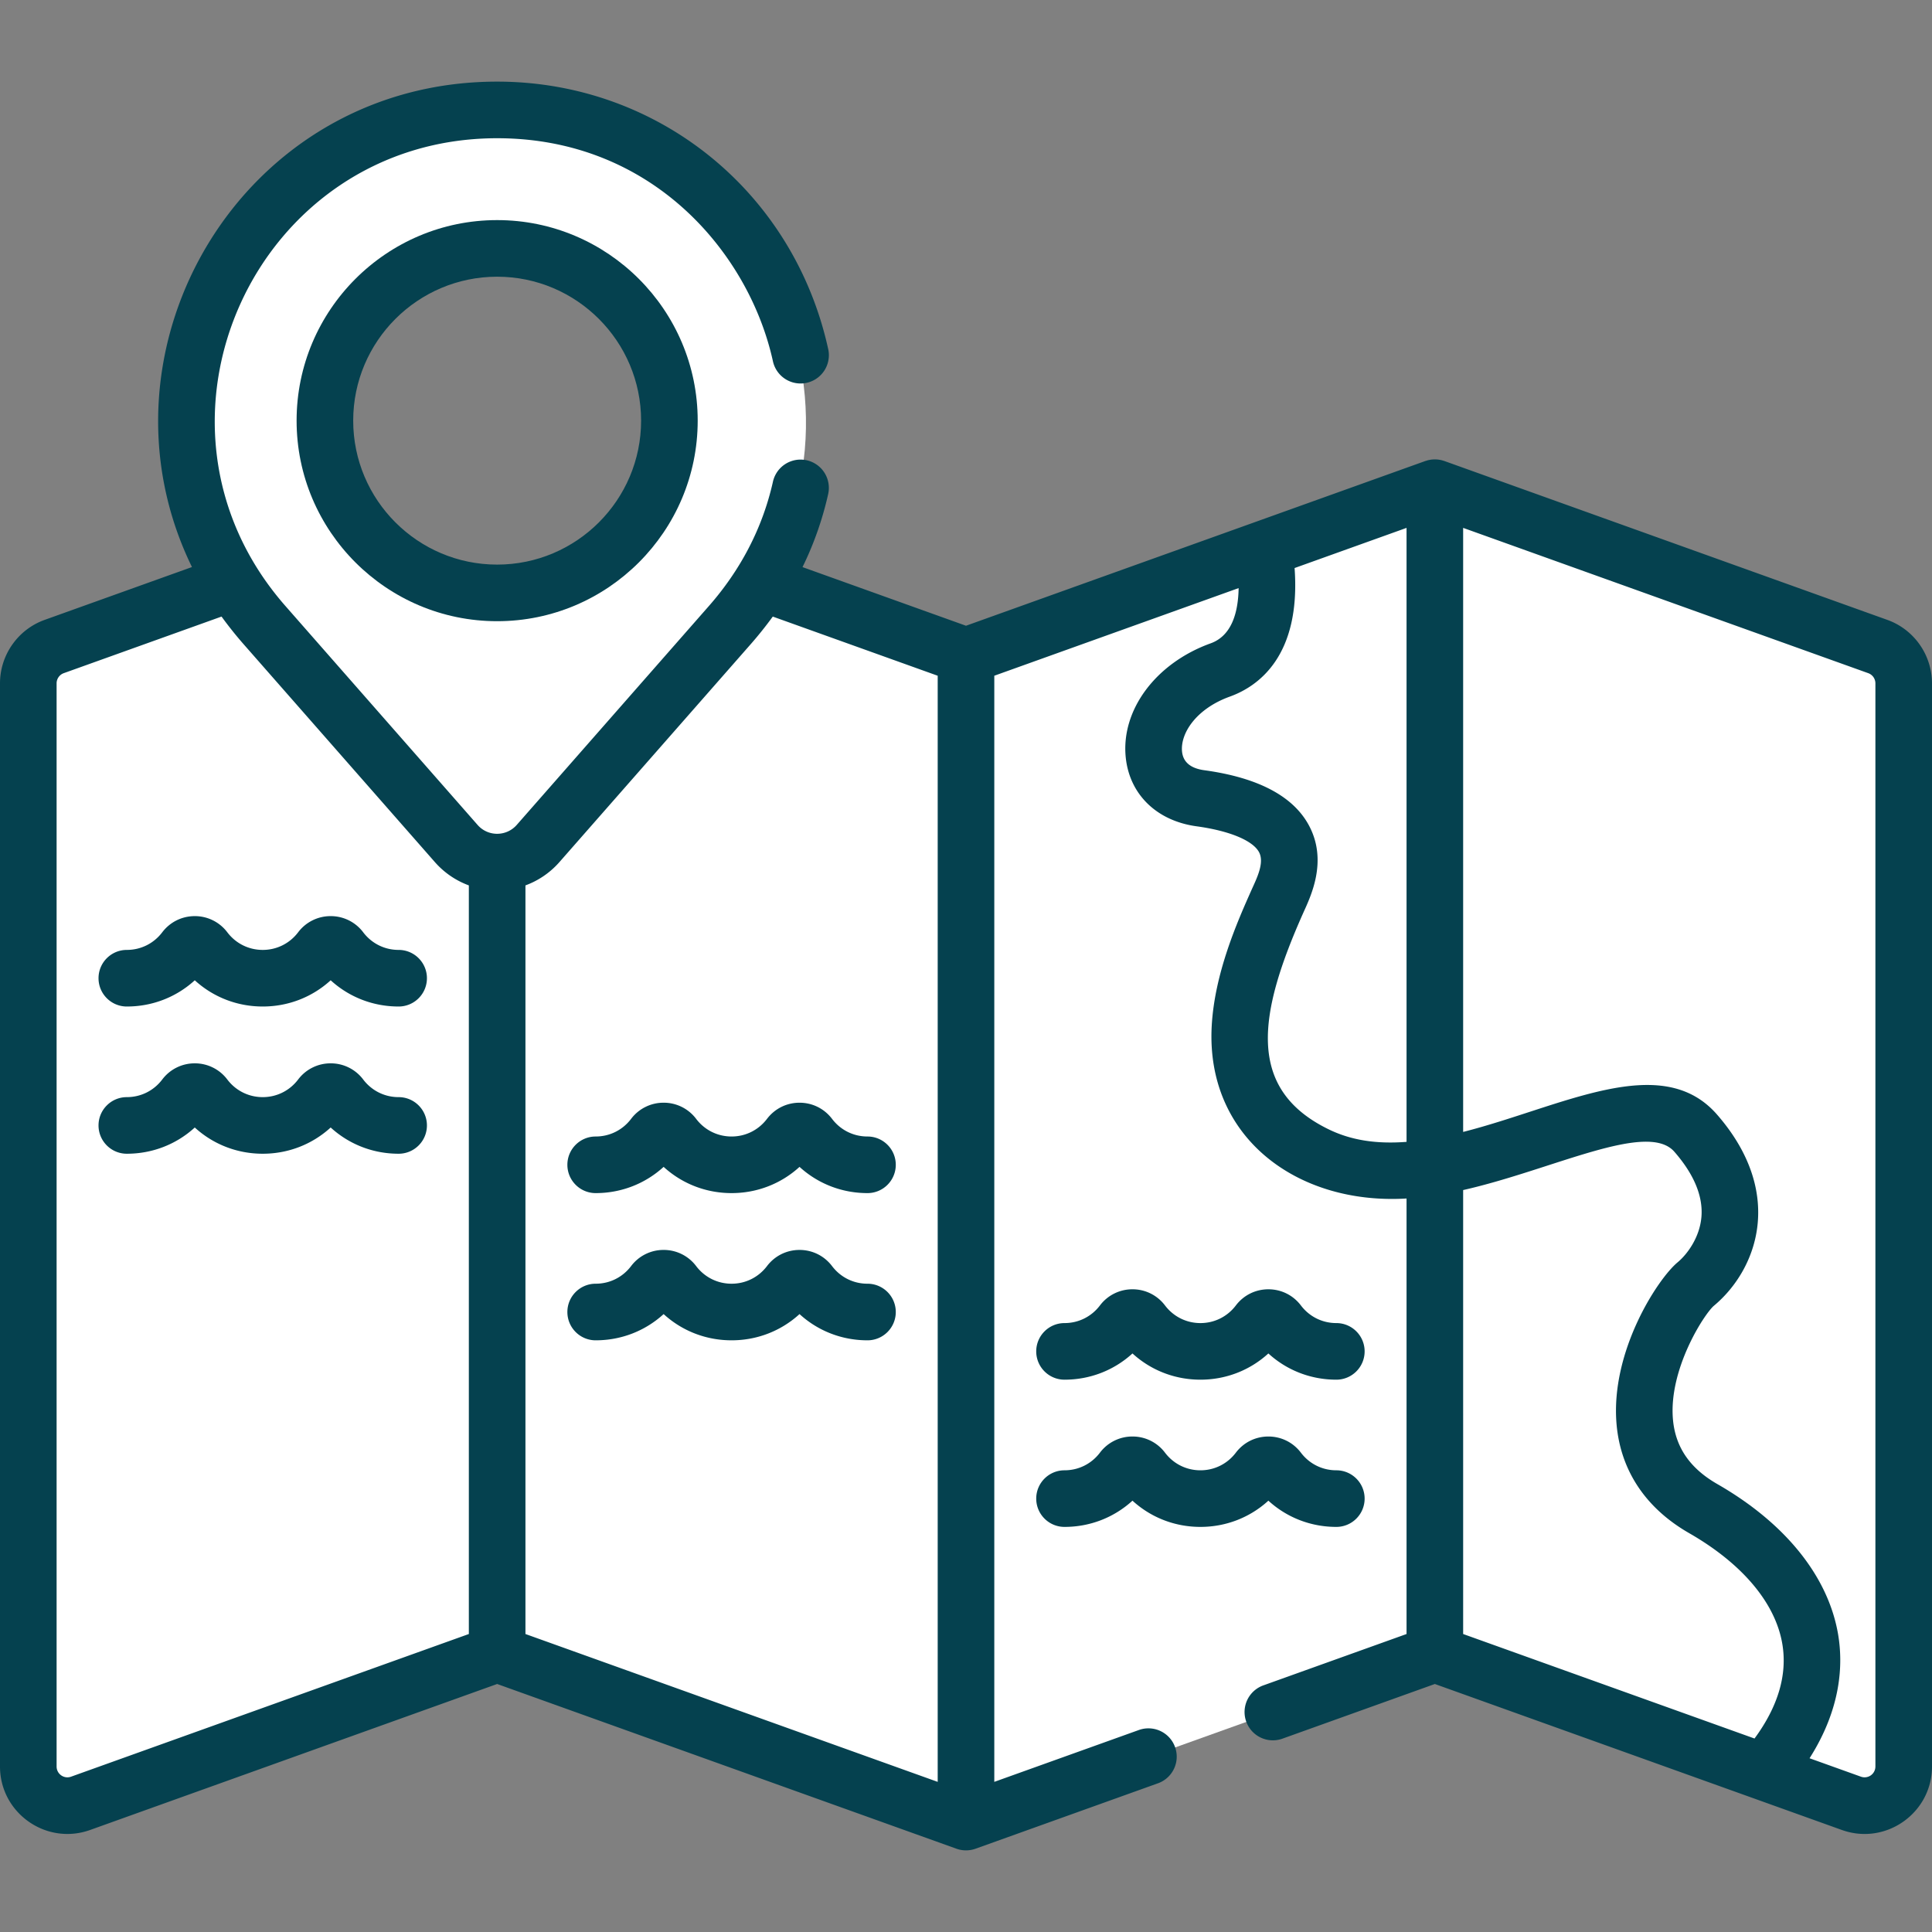
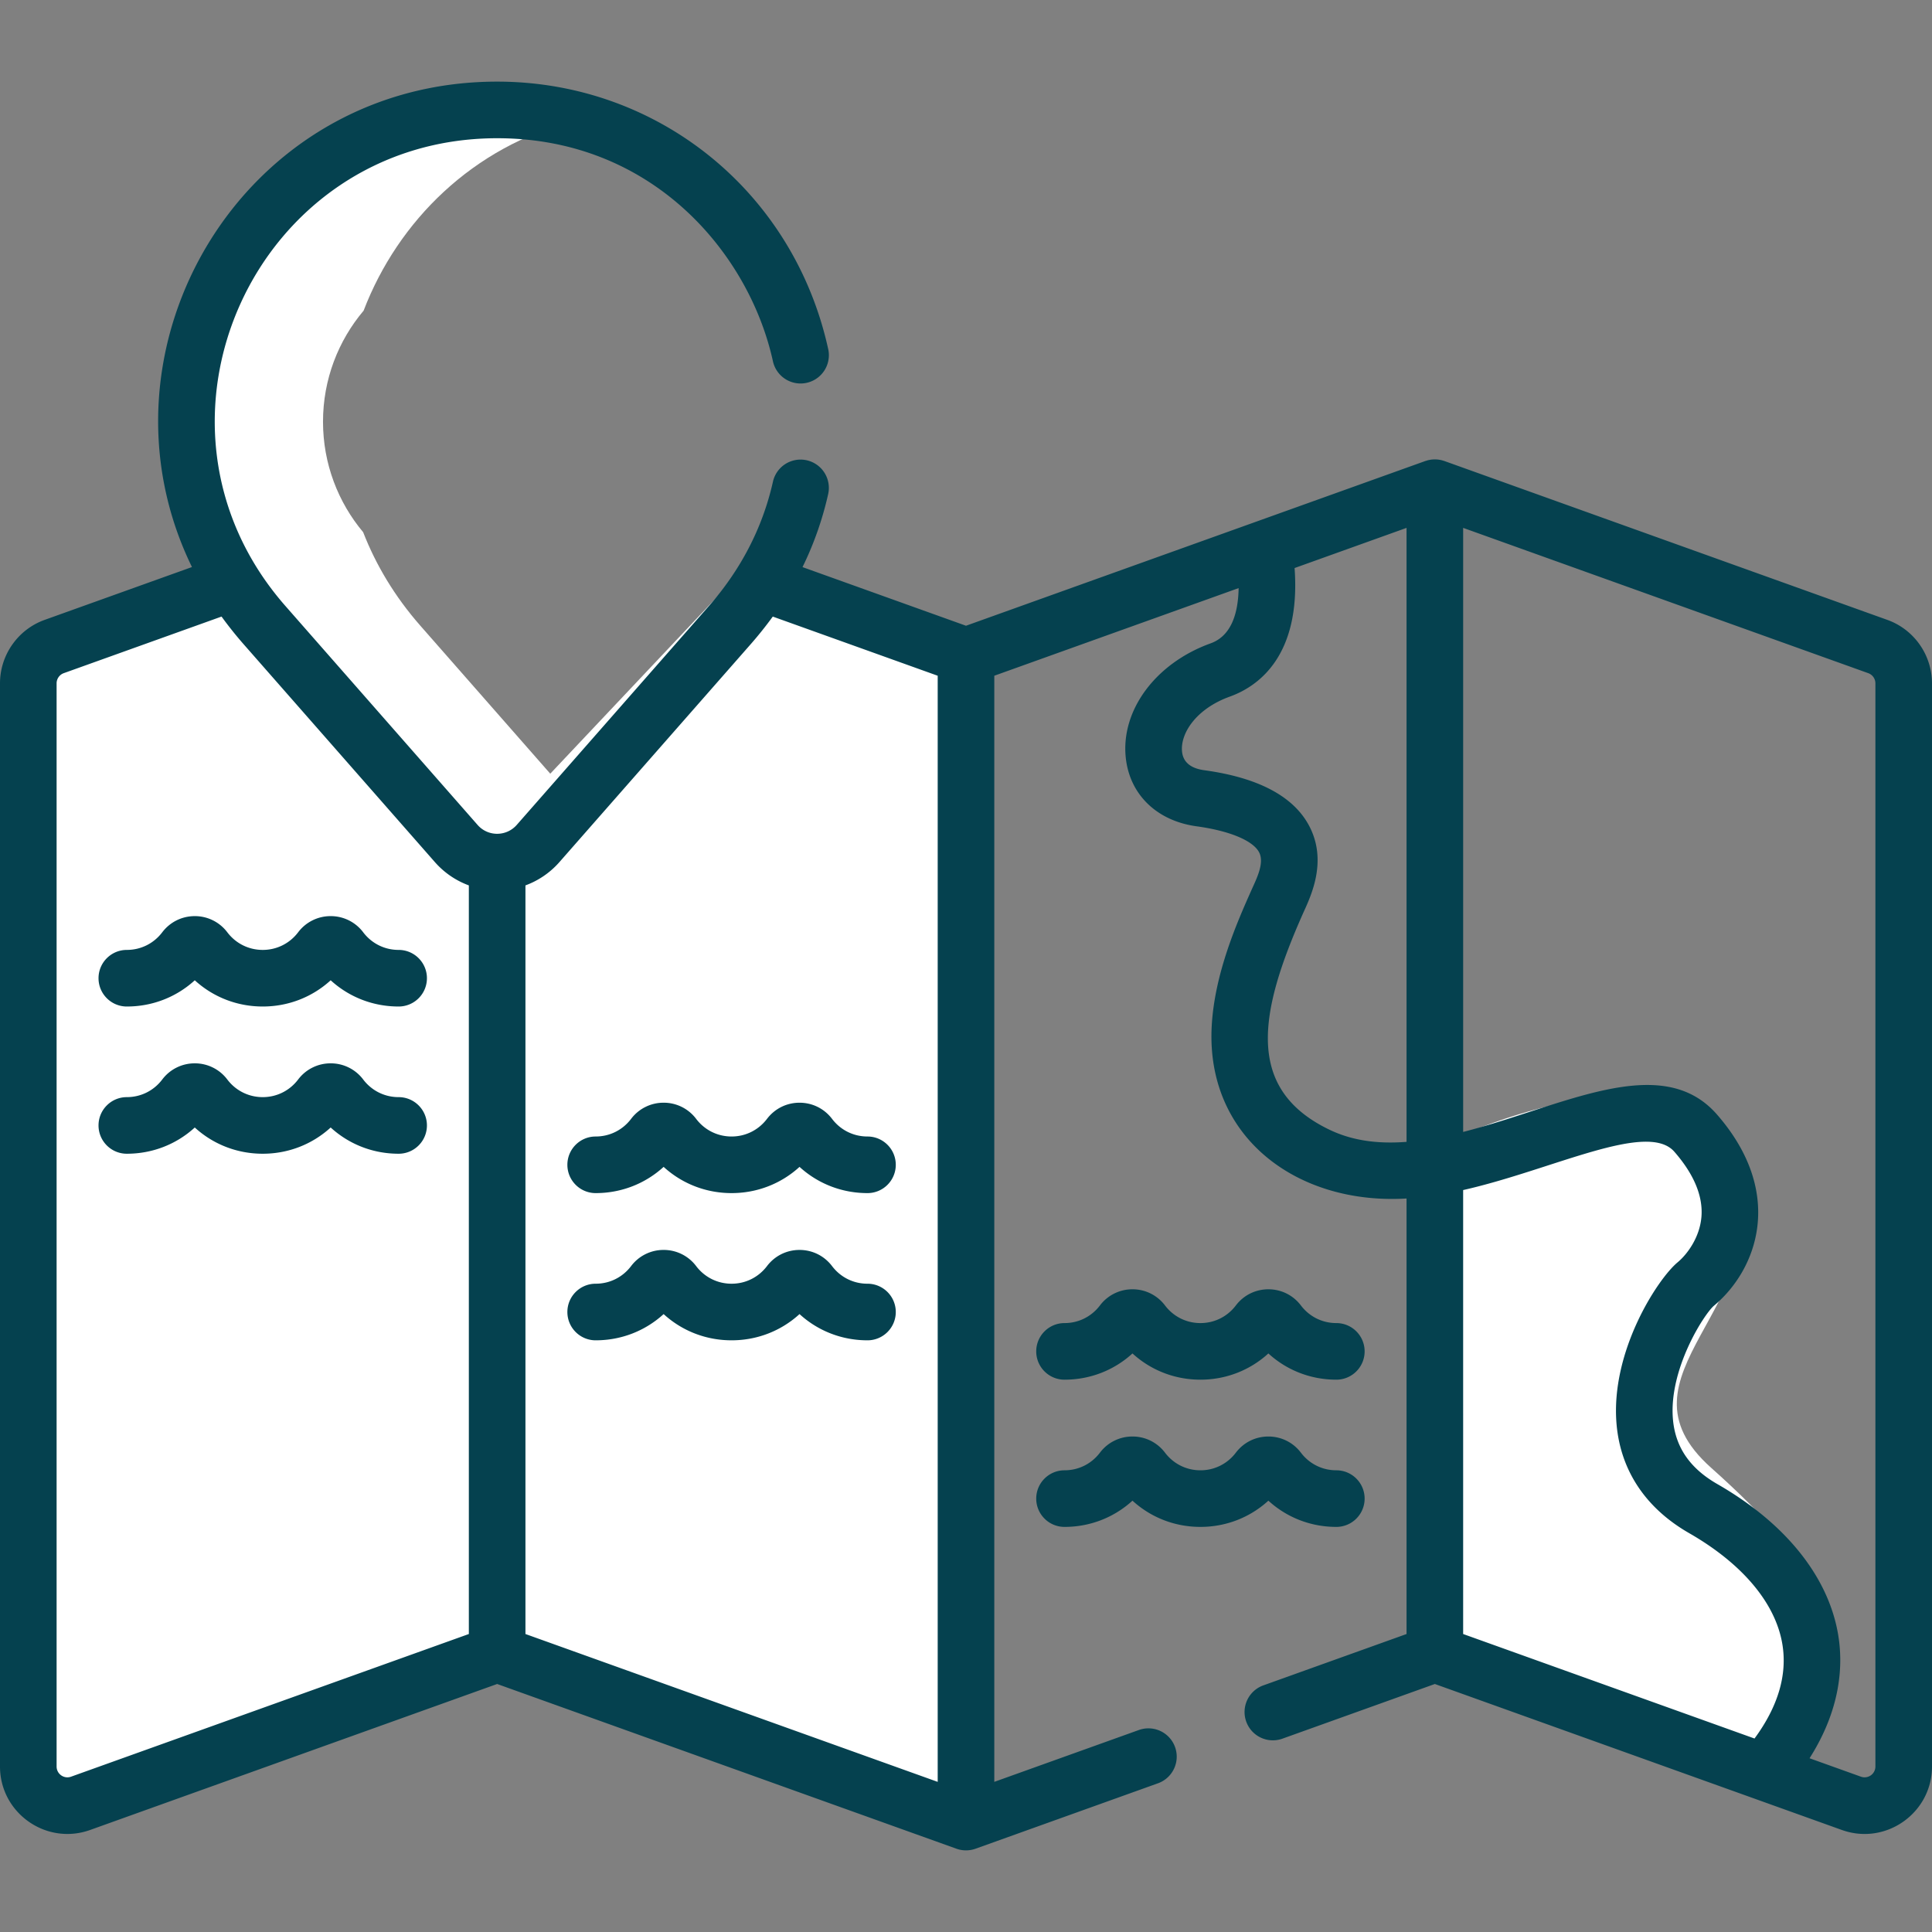
<svg xmlns="http://www.w3.org/2000/svg" version="1.1" width="512" height="512" x="0" y="0" viewBox="0 0 512.003 512.003" style="enable-background:new 0 0 512 512" xml:space="preserve" class="">
  <rect x="0" y="0" width="512.003" height="512.003" fill="#808080" stroke="none" />
  <g>
-     <path fill="#ffffff" d="m379.751 309.505-8.541-5.021-33.75-18.68 9.5-53.5-5.75-81.5-6.752-5.048-78.957 28.318-7.041 11.23v285l7.041 12.846 124.25-44.563 6.709-8.283V301.933z" opacity="1" data-original="#75cef9" class="" />
    <path fill="#ffffff" d="M201.325 154.644h-7.95l-69.915 74.097v203.23l7.79 6.616 124.251 44.563V174.074z" opacity="1" data-original="#90d8f9" class="" />
    <path fill="#ffffff" d="m128.126 220.027-59.002-65.384h-7.949l-47.309 16.968a10.367 10.367 0 0 0-6.867 9.758v287.049c0 7.175 7.113 12.18 13.866 9.758l110.384-39.59V228.741z" opacity="1" data-original="#75cef9" class="" />
    <path fill="#ffffff" d="M66.491 452.182V154.644h-5.316l-47.309 16.968a10.367 10.367 0 0 0-6.867 9.758v287.049c0 7.175 7.113 12.18 13.866 9.758l49.473-17.744c-2.318-1.951-3.847-4.864-3.847-8.251z" opacity="1" data-original="#6bbef6" class="" />
-     <path fill="#ffffff" d="M131.25 29.408c-70.673 0-108.388 83.293-61.764 136.404l50.94 58.028c5.737 6.535 15.911 6.535 21.648 0l50.94-58.028c46.623-53.112 8.909-136.404-61.764-136.404zm0 127.994c-25.211 0-45.648-20.437-45.648-45.648s20.437-45.648 45.648-45.648 45.648 20.437 45.648 45.648c0 25.21-20.437 45.648-45.648 45.648z" opacity="1" data-original="#f87c68" class="" />
    <path fill="#ffffff" d="M111.391 165.812c-6.788-7.733-11.777-16.108-15.148-24.77-6.639-7.927-10.642-18.139-10.642-29.288 0-11.213 4.05-21.475 10.757-29.422 9.138-23.853 29.053-43.498 55.843-50.328-6.59-1.68-13.589-2.596-20.952-2.596-70.673 0-108.387 83.293-61.763 136.404l50.94 58.028c5.737 6.535 15.912 6.535 21.648 0l10.129-11.538z" opacity="1" data-original="#ec625e" class="" />
-     <path fill="#ffffff" d="m379.751 129.511-45.293 16.245c1.868 12.144 1.324 27.417-11.579 32.068-21.5 7.75-23.506 31.5-5.253 34s27.753 10.25 21.753 24.25-26.5 53.012 9 70.256c9.809 4.765 20.572 4.964 31.372 3.174l4.336-7.201V135.518z" opacity="1" data-original="#95d6a4" class="" />
    <path fill="#ffffff" d="M453.46 388.971c-27.667-24.667 17.667-42.333 7.333-79.466-10.333-37.133-73.333-8.701-73.333-8.701l-7.708 8.701v129.082l87.218 31.281c38.843-25.77 14.156-56.231-13.51-80.897z" opacity="1" data-original="#90d8f9" class="" />
-     <path fill="#ffffff" d="M490.136 478.176c6.754 2.422 13.866-2.583 13.866-9.758V181.369c0-4.376-2.748-8.281-6.867-9.758l-117.384-42.1v179.994c28.287-4.687 56.825-23.042 69.128-8.93 17 19.5 6 35 0 40s-28.5 42 2 59.5c27.545 15.804 40.114 42.162 16.091 69.794z" opacity="1" data-original="#b3e59f" class="" />
    <path d="M105.64 290.753c-3.713 0-7.132-1.7-9.383-4.667a10.741 10.741 0 0 0-8.625-4.288h-.002a10.746 10.746 0 0 0-8.623 4.288c-2.25 2.966-5.67 4.667-9.382 4.667s-7.132-1.701-9.381-4.665a10.745 10.745 0 0 0-8.624-4.29h-.002a10.75 10.75 0 0 0-8.627 4.289c-2.249 2.966-5.668 4.666-9.381 4.666-4.143 0-7.5 3.357-7.5 7.5s3.357 7.5 7.5 7.5c6.778 0 13.125-2.488 18.008-6.952 4.884 4.464 11.229 6.952 18.007 6.952 6.776 0 13.123-2.488 18.007-6.953 4.884 4.465 11.229 6.953 18.008 6.953 4.143 0 7.5-3.357 7.5-7.5s-3.358-7.5-7.5-7.5zM229.89 340.2c-3.712 0-7.132-1.7-9.381-4.664-2.067-2.727-5.212-4.29-8.626-4.29s-6.559 1.563-8.625 4.288c-2.25 2.966-5.67 4.666-9.382 4.666s-7.132-1.7-9.383-4.666a10.744 10.744 0 0 0-8.625-4.288 10.747 10.747 0 0 0-8.625 4.288c-2.25 2.966-5.67 4.666-9.382 4.666-4.143 0-7.5 3.357-7.5 7.5s3.357 7.5 7.5 7.5c6.777 0 13.124-2.488 18.008-6.952 4.883 4.464 11.229 6.952 18.007 6.952s13.122-2.487 18.007-6.952c4.884 4.465 11.229 6.952 18.007 6.952 4.143 0 7.5-3.357 7.5-7.5s-3.358-7.5-7.5-7.5zM282.112 404.647c6.776 0 13.123-2.488 18.007-6.953 4.884 4.465 11.229 6.953 18.008 6.953 6.776 0 13.122-2.488 18.007-6.952 4.884 4.464 11.229 6.952 18.007 6.952 4.143 0 7.5-3.357 7.5-7.5s-3.357-7.5-7.5-7.5c-3.712 0-7.132-1.701-9.381-4.665-2.067-2.727-5.212-4.29-8.626-4.29s-6.559 1.563-8.625 4.288c-2.25 2.966-5.67 4.667-9.382 4.667-3.713 0-7.132-1.7-9.383-4.667a10.741 10.741 0 0 0-8.625-4.288h-.002a10.746 10.746 0 0 0-8.623 4.288c-2.25 2.966-5.67 4.667-9.382 4.667-4.143 0-7.5 3.357-7.5 7.5s3.358 7.5 7.5 7.5zM105.64 251.739c-3.713 0-7.132-1.7-9.383-4.666a10.741 10.741 0 0 0-8.625-4.288h-.002a10.746 10.746 0 0 0-8.623 4.288c-2.25 2.966-5.67 4.666-9.382 4.666s-7.132-1.7-9.382-4.667a10.746 10.746 0 0 0-8.623-4.287h-.002c-3.412 0-6.556 1.562-8.627 4.289-2.249 2.965-5.668 4.665-9.381 4.665-4.143 0-7.5 3.357-7.5 7.5s3.357 7.5 7.5 7.5c6.779 0 13.126-2.489 18.008-6.952 4.884 4.464 11.229 6.952 18.007 6.952s13.123-2.488 18.007-6.952c4.883 4.464 11.229 6.952 18.008 6.952 4.143 0 7.5-3.357 7.5-7.5s-3.358-7.5-7.5-7.5zM203.258 296.519c-2.25 2.966-5.67 4.667-9.382 4.667s-7.132-1.701-9.383-4.667a10.744 10.744 0 0 0-8.625-4.288 10.747 10.747 0 0 0-8.625 4.288c-2.25 2.966-5.67 4.667-9.382 4.667-4.143 0-7.5 3.357-7.5 7.5s3.357 7.5 7.5 7.5c6.777 0 13.124-2.488 18.008-6.953 4.884 4.465 11.229 6.953 18.007 6.953 6.776 0 13.122-2.488 18.007-6.952 4.884 4.464 11.229 6.952 18.007 6.952 4.143 0 7.5-3.357 7.5-7.5s-3.357-7.5-7.5-7.5c-3.712 0-7.132-1.701-9.381-4.665-2.067-2.727-5.212-4.29-8.626-4.29s-6.559 1.563-8.625 4.288zM282.112 365.632c6.776 0 13.123-2.488 18.007-6.953 4.884 4.465 11.229 6.953 18.008 6.953 6.776 0 13.122-2.488 18.007-6.952 4.884 4.464 11.229 6.952 18.007 6.952 4.143 0 7.5-3.357 7.5-7.5s-3.357-7.5-7.5-7.5c-3.712 0-7.132-1.701-9.381-4.665-2.067-2.727-5.212-4.29-8.626-4.29s-6.559 1.563-8.625 4.288c-2.25 2.966-5.67 4.667-9.382 4.667-3.713 0-7.132-1.7-9.383-4.667a10.741 10.741 0 0 0-8.625-4.288h-.002a10.746 10.746 0 0 0-8.623 4.288c-2.25 2.966-5.67 4.667-9.382 4.667-4.143 0-7.5 3.357-7.5 7.5s3.358 7.5 7.5 7.5z" fill="#05414f" opacity="1" data-original="#000000" class="" />
    <path d="M511.802 178.462c-.014-.093-.028-.186-.044-.279a17.941 17.941 0 0 0-4.735-9.453 17.799 17.799 0 0 0-6.855-4.453l-117.384-42.101c-.106-.038-.214-.061-.321-.094-.146-.045-.292-.092-.44-.129-.151-.037-.302-.062-.454-.089-.14-.025-.279-.052-.42-.069-.159-.019-.317-.027-.476-.036-.137-.008-.273-.018-.411-.018-.161 0-.321.011-.481.021-.136.009-.272.015-.409.031-.16.019-.318.049-.476.078-.135.025-.27.047-.404.079-.157.038-.311.088-.466.136-.101.032-.205.053-.305.089L256.002 165.83l-43.327-15.54a87.227 87.227 0 0 0 6.815-19.424 7.5 7.5 0 0 0-14.64-3.264c-2.814 12.625-8.83 23.712-16.972 32.984l-50.939 58.028c-2.716 3.095-7.589 3.174-10.374-.001-.879-1.001-49.62-56.521-51.093-58.208-42.193-48.365-7.771-123.773 56.279-123.773 41.359 0 66.889 30.688 73.105 59.201a7.501 7.501 0 0 0 14.656-3.196c-9.116-41.808-45.205-71.006-87.763-71.006-67.804 0-109.033 71.004-80.876 128.643l-39.039 14.001C4.756 166.814 0 173.573 0 181.094v287.049c0 12.347 12.268 20.988 23.898 16.817l107.852-38.682 121.719 43.655a7.554 7.554 0 0 0 5.064 0l48.346-17.34a7.5 7.5 0 1 0-5.065-14.119l-38.313 13.741V179.077l64.751-23.224c-.113 6.588-1.877 12.643-7.415 14.64-14.57 5.252-23.82 17.706-22.495 30.287 1.03 9.781 8.221 16.755 18.767 18.199 8.604 1.179 14.772 3.708 16.503 6.767 1.62 2.86-.646 7.176-1.983 10.186-3.667 8.24-9.803 22.032-10.52 36.184-1.481 29.275 22.609 47.249 51.644 45.5v115.417l-37.962 13.616a7.5 7.5 0 1 0 5.065 14.119l40.397-14.489 84.685 30.373 23.166 8.309c11.656 4.18 23.899-4.5 23.899-16.817v-287.05c0-.89-.072-1.769-.201-2.632zM124.25 433.033 18.834 470.841c-1.869.675-3.834-.709-3.834-2.698V181.094c0-1.207.763-2.291 1.898-2.698l41.813-14.997a103.48 103.48 0 0 0 5.638 7.086l50.94 58.027v-.001a22.167 22.167 0 0 0 8.96 6.13v198.392zm124.251 39.183L139.25 433.033V234.641a22.15 22.15 0 0 0 8.961-6.129l50.939-58.027a103.644 103.644 0 0 0 5.646-7.083l43.704 15.676v293.138zm124.251-169.61c-8.09.623-14.739-.453-20.595-3.297-22.05-10.711-18.675-30.645-6.825-57.28 1.872-4.206 6.831-13.953 1.335-23.669-4.262-7.532-13.522-12.323-27.523-14.241-3.613-.495-5.594-2.146-5.885-4.909-.506-4.807 3.682-11.366 12.665-14.604 7.396-2.666 18.862-10.602 17.157-34.069l29.671-10.642zm92.216 158.121-77.216-27.694V315.38c23.604-5.322 48.787-18.398 55.975-10.153 5.197 5.961 7.611 11.753 7.176 17.216-.43 5.396-3.676 9.887-6.324 12.094-5.282 4.402-17.851 23.629-16.171 42.902 1.069 12.275 7.723 22.256 19.24 28.864 14.091 8.085 22.858 18.512 24.688 29.36 1.372 8.139-1.109 16.552-7.368 25.064zm32.035 7.416a2.863 2.863 0 0 1-3.835 2.698l-13.614-4.883c8.396-13.207 8.916-24.824 7.573-32.789-2.59-15.354-13.96-29.517-32.015-39.875-7.195-4.129-11.036-9.663-11.739-16.919-1.293-13.328 8.213-28.064 10.809-30.314 11.668-9.727 18.883-30.007.852-50.69-14.829-17.011-41.212-2.012-67.281 4.603v-160.08l107.353 38.503a2.869 2.869 0 0 1 1.898 2.697v287.049z" fill="#05414f" opacity="1" data-original="#000000" class="" />
-     <path d="M131.75 58.329c-29.307 0-53.148 23.842-53.148 53.148s23.842 53.148 53.148 53.148 53.148-23.843 53.148-53.148c0-29.306-23.841-53.148-53.148-53.148zm0 91.297c-21.035 0-38.148-17.113-38.148-38.148S110.715 73.33 131.75 73.33s38.148 17.113 38.148 38.148-17.113 38.148-38.148 38.148z" fill="#05414f" opacity="1" data-original="#000000" class="" />
  </g>
</svg>